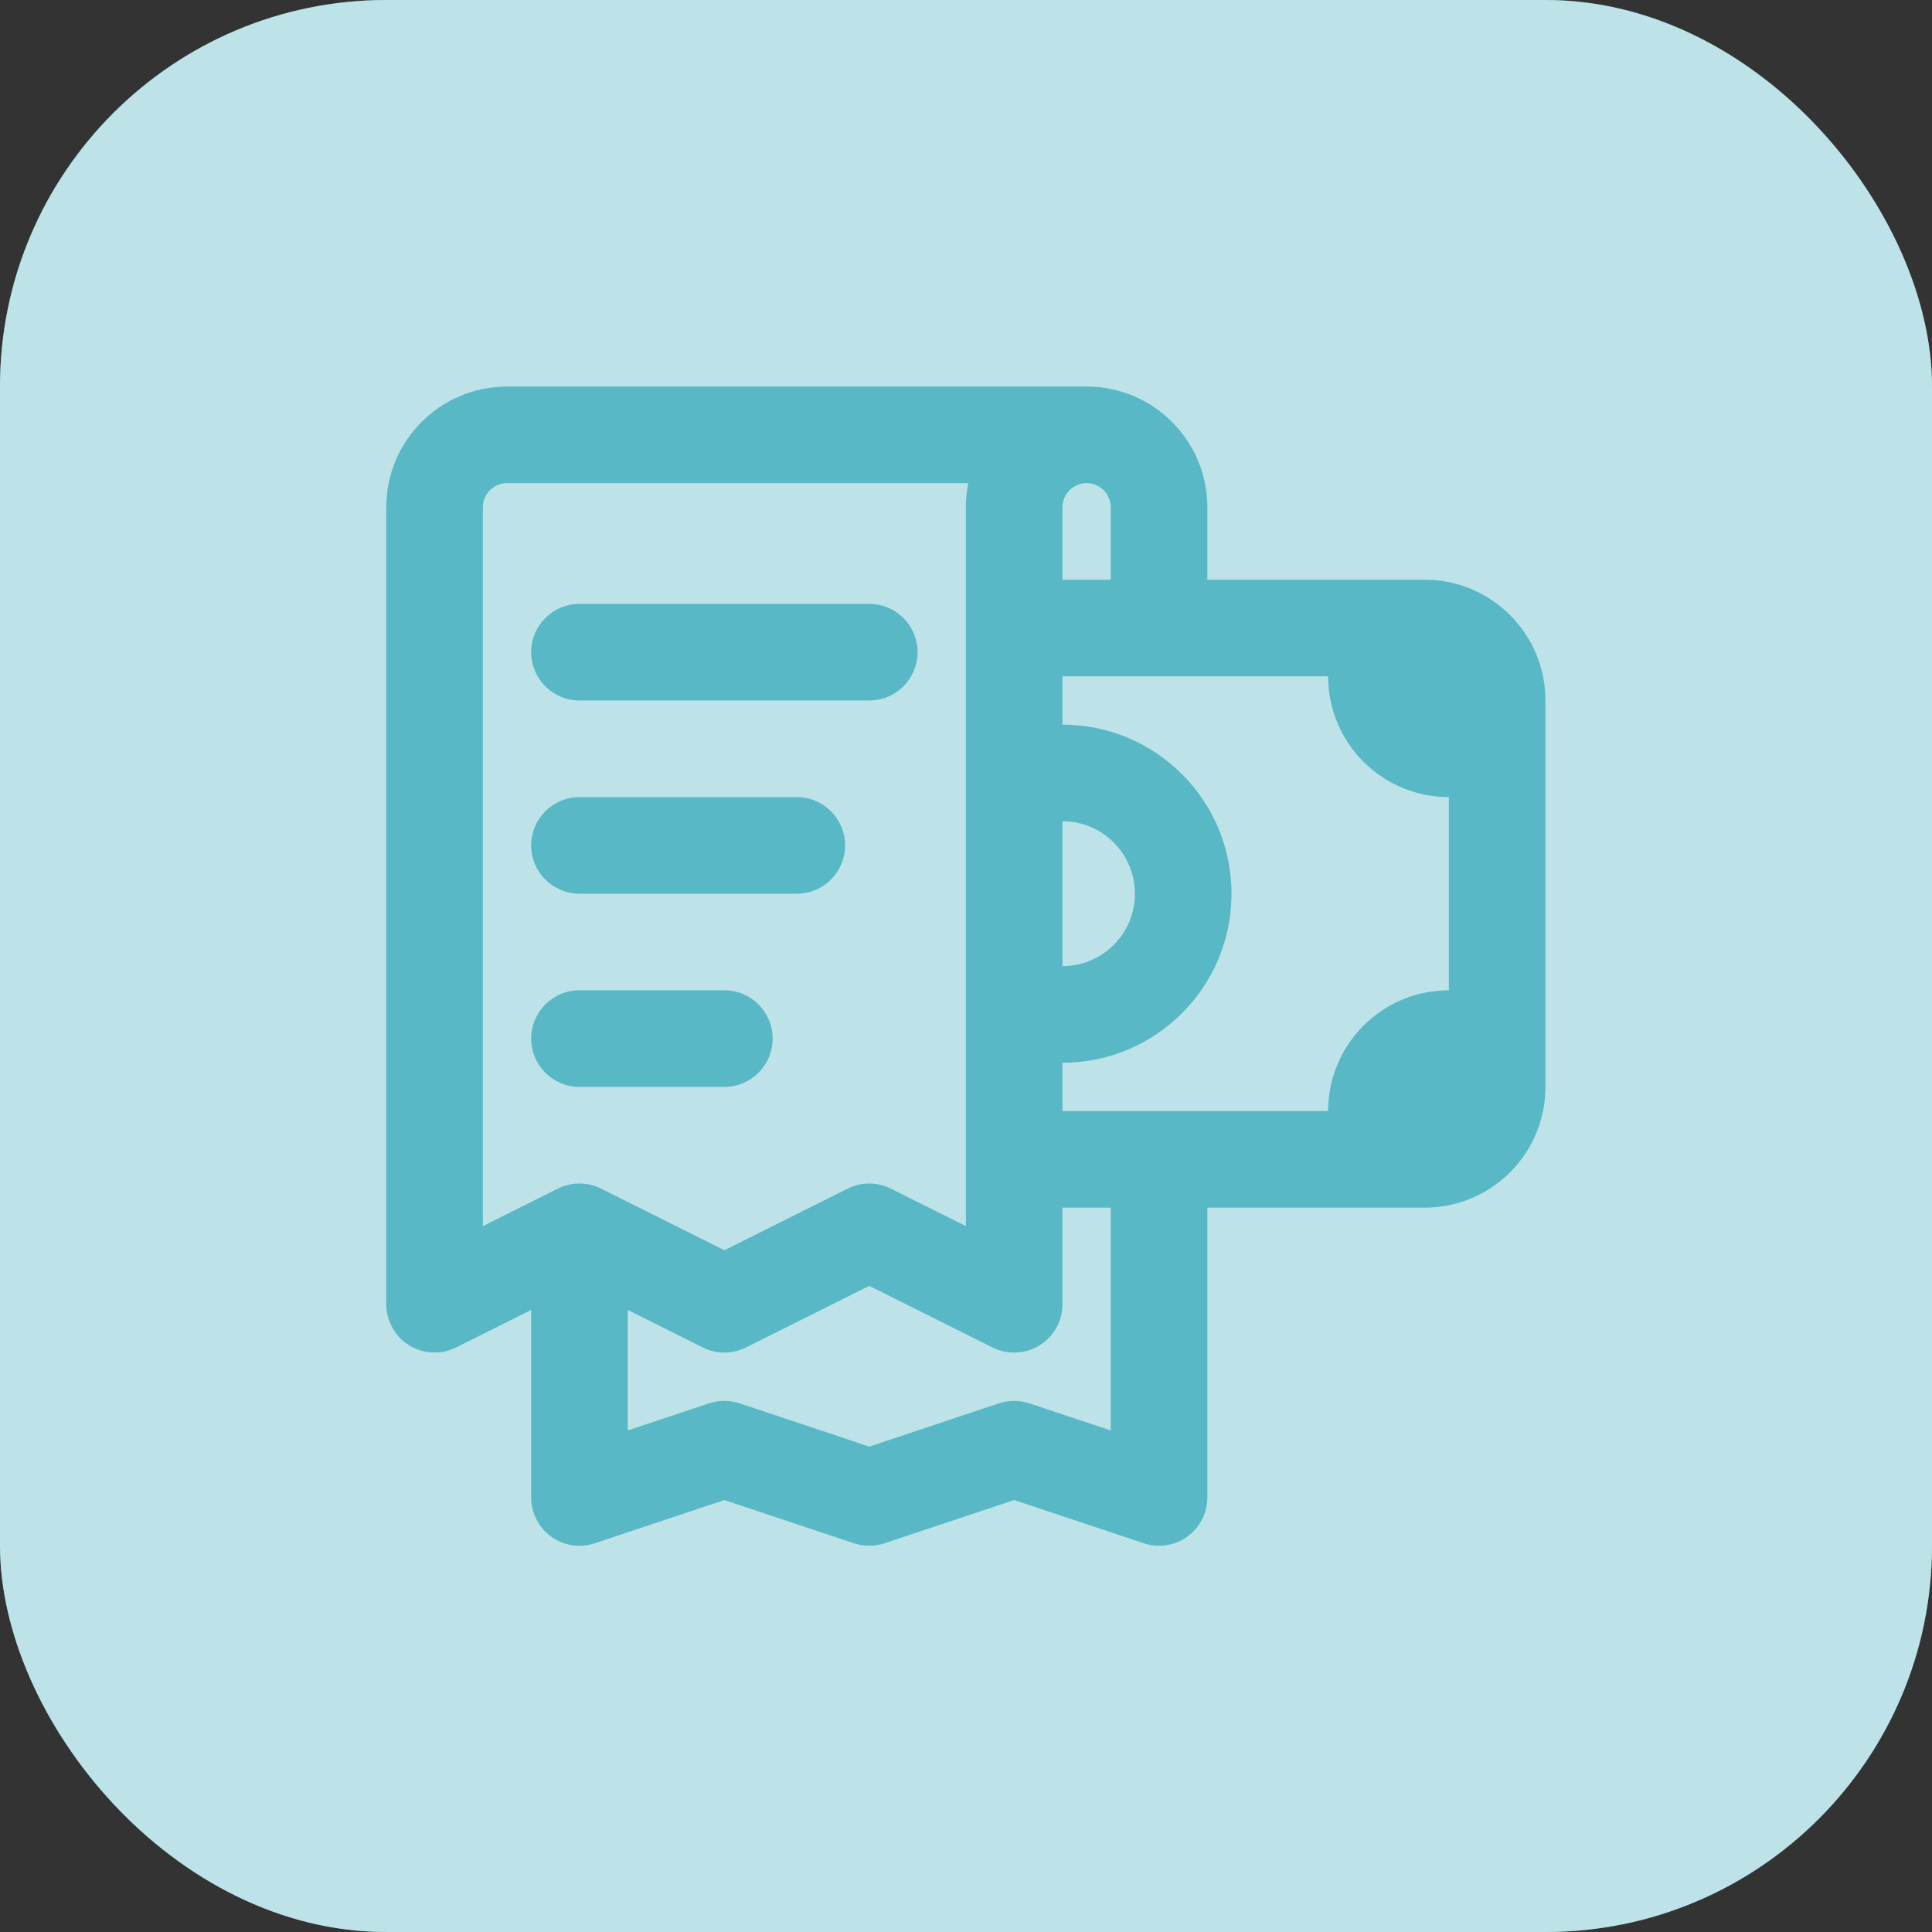
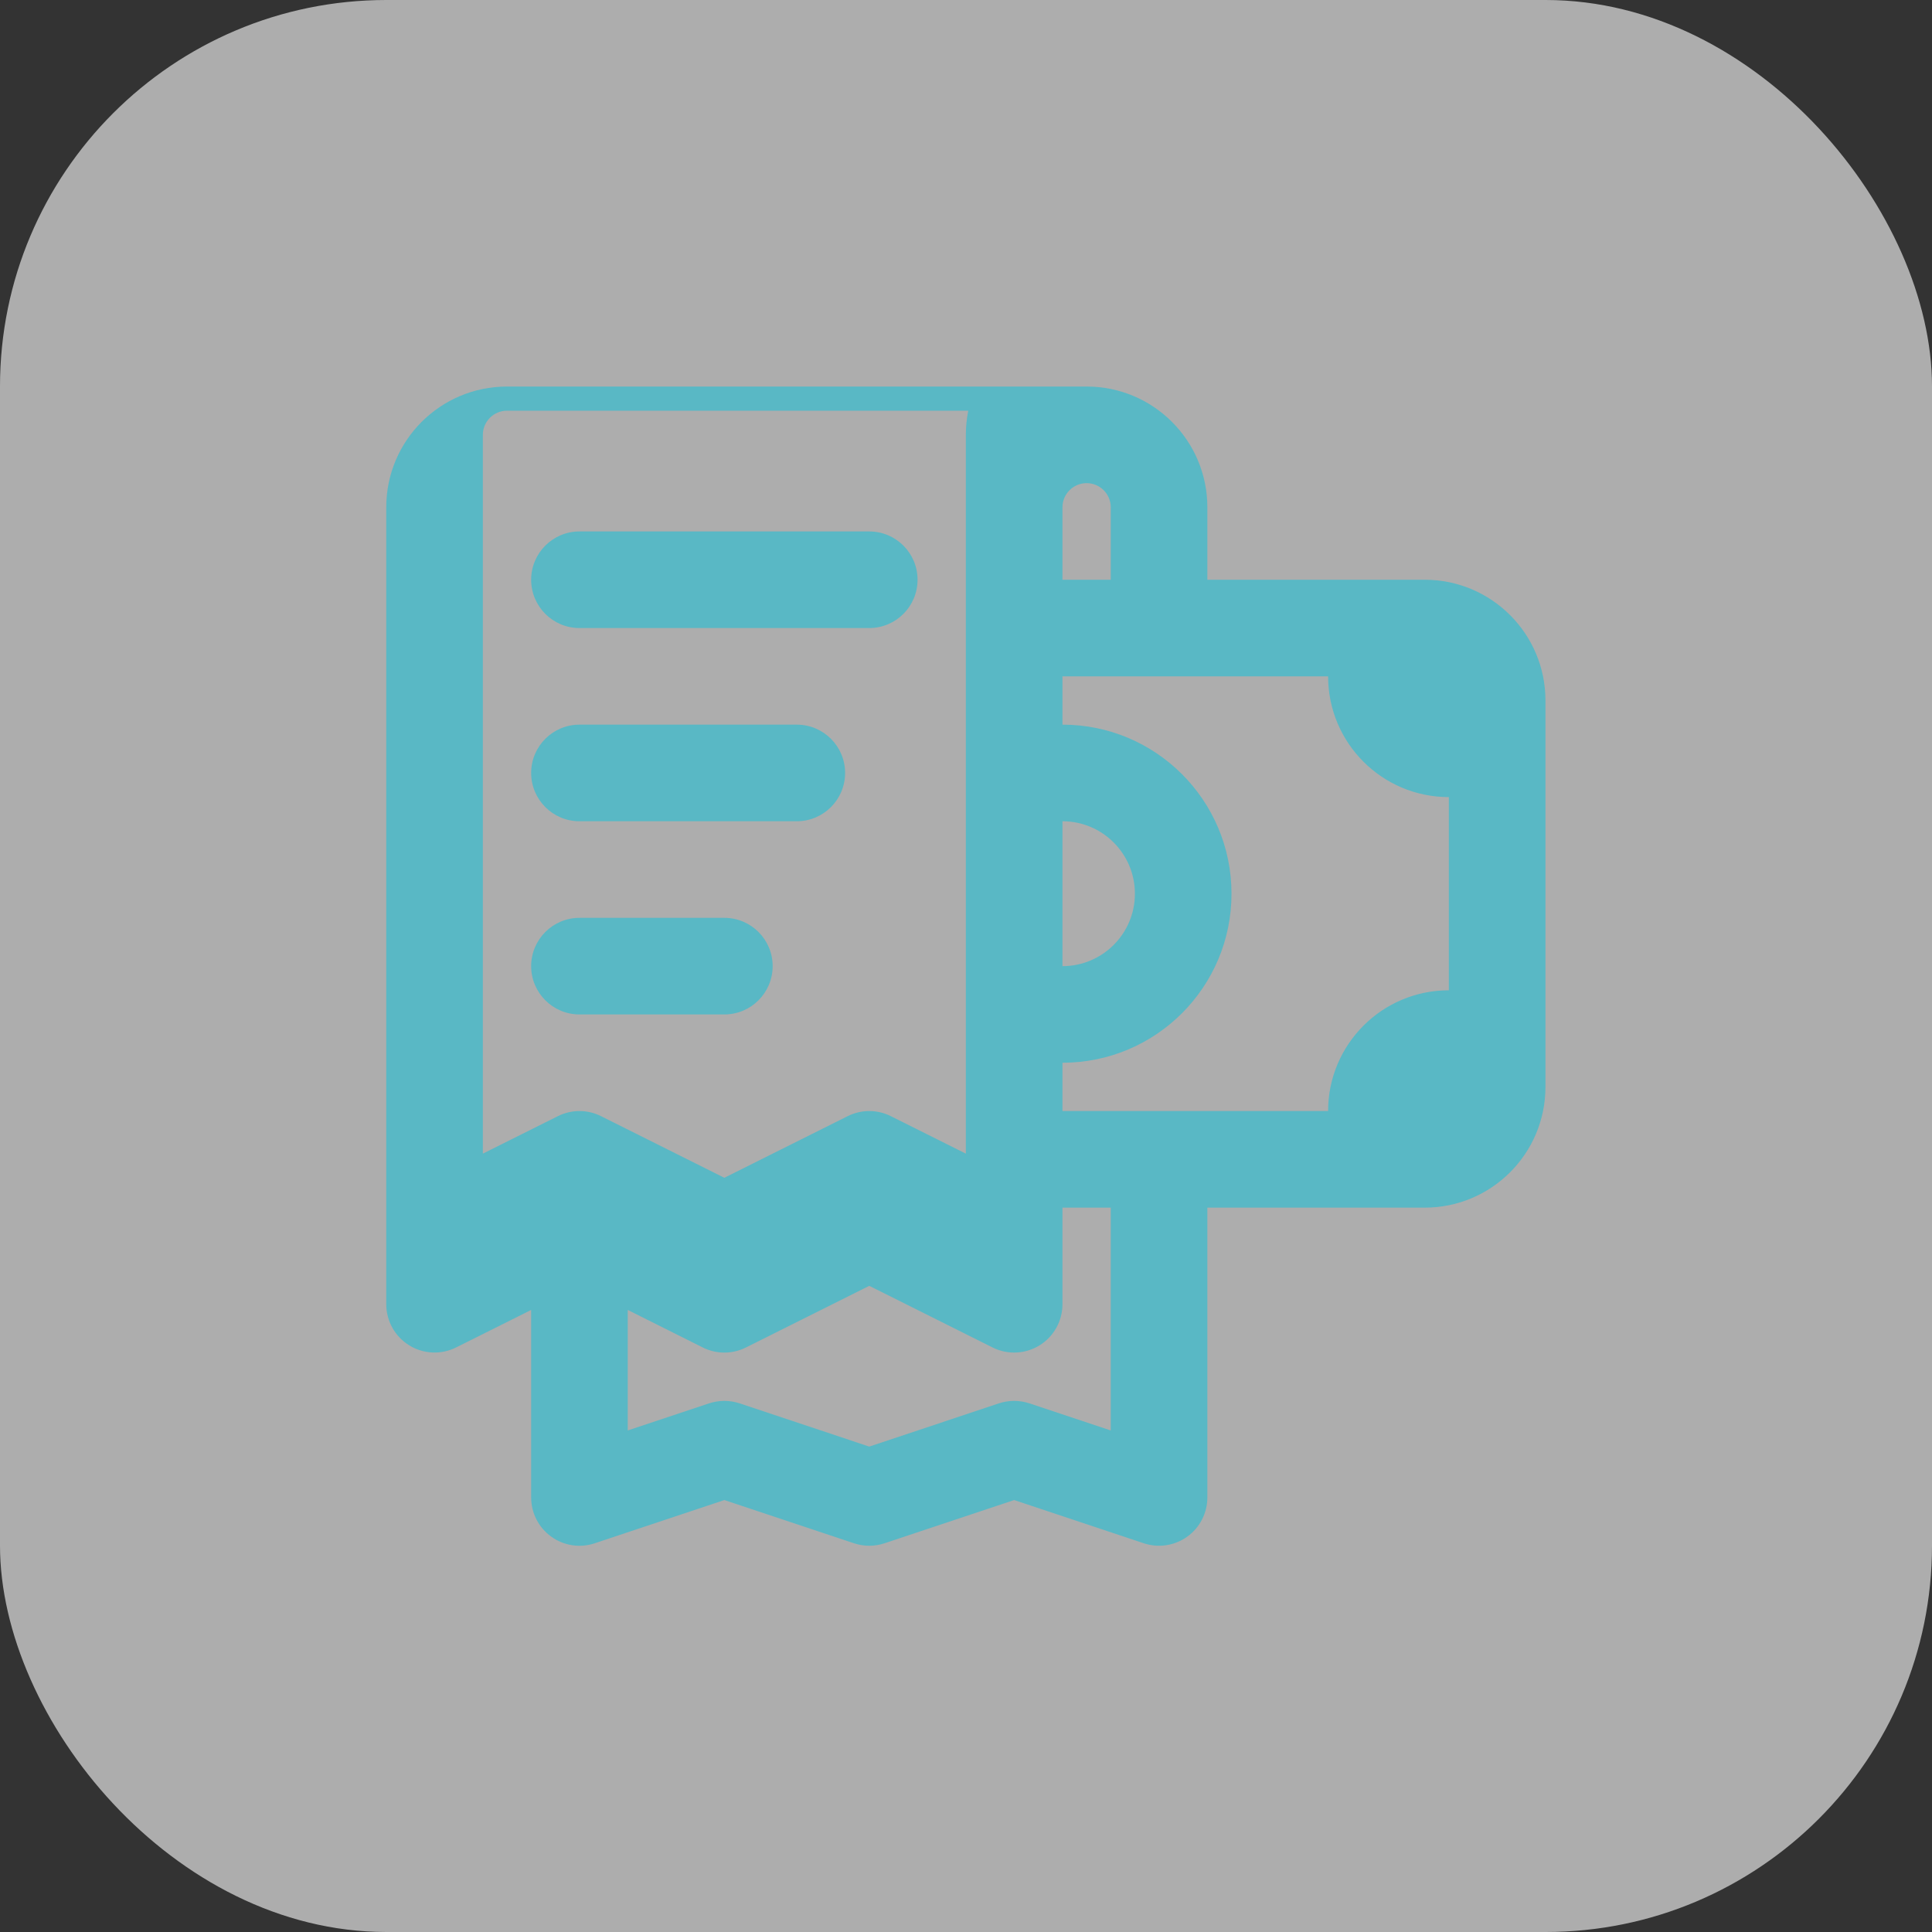
<svg xmlns="http://www.w3.org/2000/svg" width="40" height="40" viewBox="0 0 40 40" fill="none" version="1.1" id="svg839">
  <rect x="0" y="0" width="40" height="40" fill="#333333" stroke="none" />
  <defs id="defs843" />
-   <rect width="40" height="40" rx="8" fill="#59B8C5" id="rect835" />
  <rect width="40" height="40" rx="8" fill="white" fill-opacity="0.6" id="rect837" />
-   <path fill-rule="evenodd" clip-rule="evenodd" d="m 7.997,10.503 c 0,-1.381 1.119,-2.5 2.5,-2.5 h 12 c 1.381,0 2.5,1.119 2.5,2.5 v 1.5 h 4.5 c 1.381,0 2.5,1.119 2.5,2.5 v 8 c 0,1.381 -1.119,2.5 -2.5,2.5 h -4.5 v 6 c 0,0.321 -0.154,0.623 -0.415,0.811 -0.261,0.188 -0.596,0.239 -0.901,0.138 l -2.684,-0.895 -2.684,0.895 c -0.205,0.068 -0.427,0.068 -0.632,0 l -2.684,-0.895 -2.684,0.895 c -0.305,0.102 -0.64,0.051 -0.901,-0.138 -0.261,-0.188 -0.415,-0.49 -0.415,-0.811 v -3.882 l -1.553,0.776 c -0.31,0.155 -0.678,0.139 -0.973,-0.044 -0.295,-0.182 -0.474,-0.504 -0.474,-0.851 z m 5,16.618 v 2.495 l 1.684,-0.561 c 0.205,-0.068 0.427,-0.068 0.632,0 l 2.684,0.895 2.684,-0.895 c 0.205,-0.068 0.427,-0.068 0.632,0 l 1.684,0.561 v -4.613 h -1 v 2 c 0,0.347 -0.179,0.668 -0.474,0.851 -0.295,0.182 -0.663,0.199 -0.973,0.044 l -2.553,-1.276 -2.553,1.276 c -0.282,0.141 -0.613,0.141 -0.894,0 z m 9,-4.118 h 5.5 c 0,-1.381 1.119,-2.5 2.5,-2.5 v -4 c -1.381,0 -2.5,-1.119 -2.5,-2.5 h -5.5 v 1 c 1.933,0 3.5,1.567 3.5,3.5 0,1.933 -1.567,3.5 -3.5,3.5 z m 0,-3 c 0.828,0 1.5,-0.672 1.5,-1.5 0,-0.828 -0.672,-1.5 -1.5,-1.5 z m 0,-8 h 1 v -1.5 c 0,-0.276 -0.224,-0.5 -0.5,-0.5 -0.276,0 -0.5,0.224 -0.5,0.5 z m -1.95,-2 h -9.55 c -0.276,0 -0.5,0.224 -0.5,0.5 v 14.882 l 1.553,-0.776 c 0.282,-0.141 0.613,-0.141 0.894,0 l 2.553,1.276 2.553,-1.276 c 0.282,-0.141 0.613,-0.141 0.894,0 l 1.553,0.776 v -14.882 c 0,-0.171 0.017,-0.338 0.05,-0.5 z m -9.05,3.5 c 0,-0.552 0.448,-1 1,-1 h 6 c 0.552,0 1,0.448 1,1 0,0.552 -0.448,1 -1,1 h -6 c -0.552,0 -1,-0.448 -1,-1 z m 0,4 c 0,-0.552 0.448,-1 1,-1 h 4.5 c 0.552,0 1,0.448 1,1 0,0.552 -0.448,1 -1,1 h -4.5 c -0.552,0 -1,-0.448 -1,-1 z m 0,4 c 0,-0.552 0.448,-1 1,-1 h 3 c 0.552,0 1,0.448 1,1 0,0.552 -0.448,1 -1,1 h -3 c -0.552,0 -1,-0.448 -1,-1 z" fill="#59b8c5" id="path2" />
+   <path fill-rule="evenodd" clip-rule="evenodd" d="m 7.997,10.503 c 0,-1.381 1.119,-2.5 2.5,-2.5 h 12 c 1.381,0 2.5,1.119 2.5,2.5 v 1.5 h 4.5 c 1.381,0 2.5,1.119 2.5,2.5 v 8 c 0,1.381 -1.119,2.5 -2.5,2.5 h -4.5 v 6 c 0,0.321 -0.154,0.623 -0.415,0.811 -0.261,0.188 -0.596,0.239 -0.901,0.138 l -2.684,-0.895 -2.684,0.895 c -0.205,0.068 -0.427,0.068 -0.632,0 l -2.684,-0.895 -2.684,0.895 c -0.305,0.102 -0.64,0.051 -0.901,-0.138 -0.261,-0.188 -0.415,-0.49 -0.415,-0.811 v -3.882 l -1.553,0.776 c -0.31,0.155 -0.678,0.139 -0.973,-0.044 -0.295,-0.182 -0.474,-0.504 -0.474,-0.851 z m 5,16.618 v 2.495 l 1.684,-0.561 c 0.205,-0.068 0.427,-0.068 0.632,0 l 2.684,0.895 2.684,-0.895 c 0.205,-0.068 0.427,-0.068 0.632,0 l 1.684,0.561 v -4.613 h -1 v 2 c 0,0.347 -0.179,0.668 -0.474,0.851 -0.295,0.182 -0.663,0.199 -0.973,0.044 l -2.553,-1.276 -2.553,1.276 c -0.282,0.141 -0.613,0.141 -0.894,0 z m 9,-4.118 h 5.5 c 0,-1.381 1.119,-2.5 2.5,-2.5 v -4 c -1.381,0 -2.5,-1.119 -2.5,-2.5 h -5.5 v 1 c 1.933,0 3.5,1.567 3.5,3.5 0,1.933 -1.567,3.5 -3.5,3.5 z m 0,-3 c 0.828,0 1.5,-0.672 1.5,-1.5 0,-0.828 -0.672,-1.5 -1.5,-1.5 z m 0,-8 h 1 v -1.5 c 0,-0.276 -0.224,-0.5 -0.5,-0.5 -0.276,0 -0.5,0.224 -0.5,0.5 m -1.95,-2 h -9.55 c -0.276,0 -0.5,0.224 -0.5,0.5 v 14.882 l 1.553,-0.776 c 0.282,-0.141 0.613,-0.141 0.894,0 l 2.553,1.276 2.553,-1.276 c 0.282,-0.141 0.613,-0.141 0.894,0 l 1.553,0.776 v -14.882 c 0,-0.171 0.017,-0.338 0.05,-0.5 z m -9.05,3.5 c 0,-0.552 0.448,-1 1,-1 h 6 c 0.552,0 1,0.448 1,1 0,0.552 -0.448,1 -1,1 h -6 c -0.552,0 -1,-0.448 -1,-1 z m 0,4 c 0,-0.552 0.448,-1 1,-1 h 4.5 c 0.552,0 1,0.448 1,1 0,0.552 -0.448,1 -1,1 h -4.5 c -0.552,0 -1,-0.448 -1,-1 z m 0,4 c 0,-0.552 0.448,-1 1,-1 h 3 c 0.552,0 1,0.448 1,1 0,0.552 -0.448,1 -1,1 h -3 c -0.552,0 -1,-0.448 -1,-1 z" fill="#59b8c5" id="path2" />
</svg>